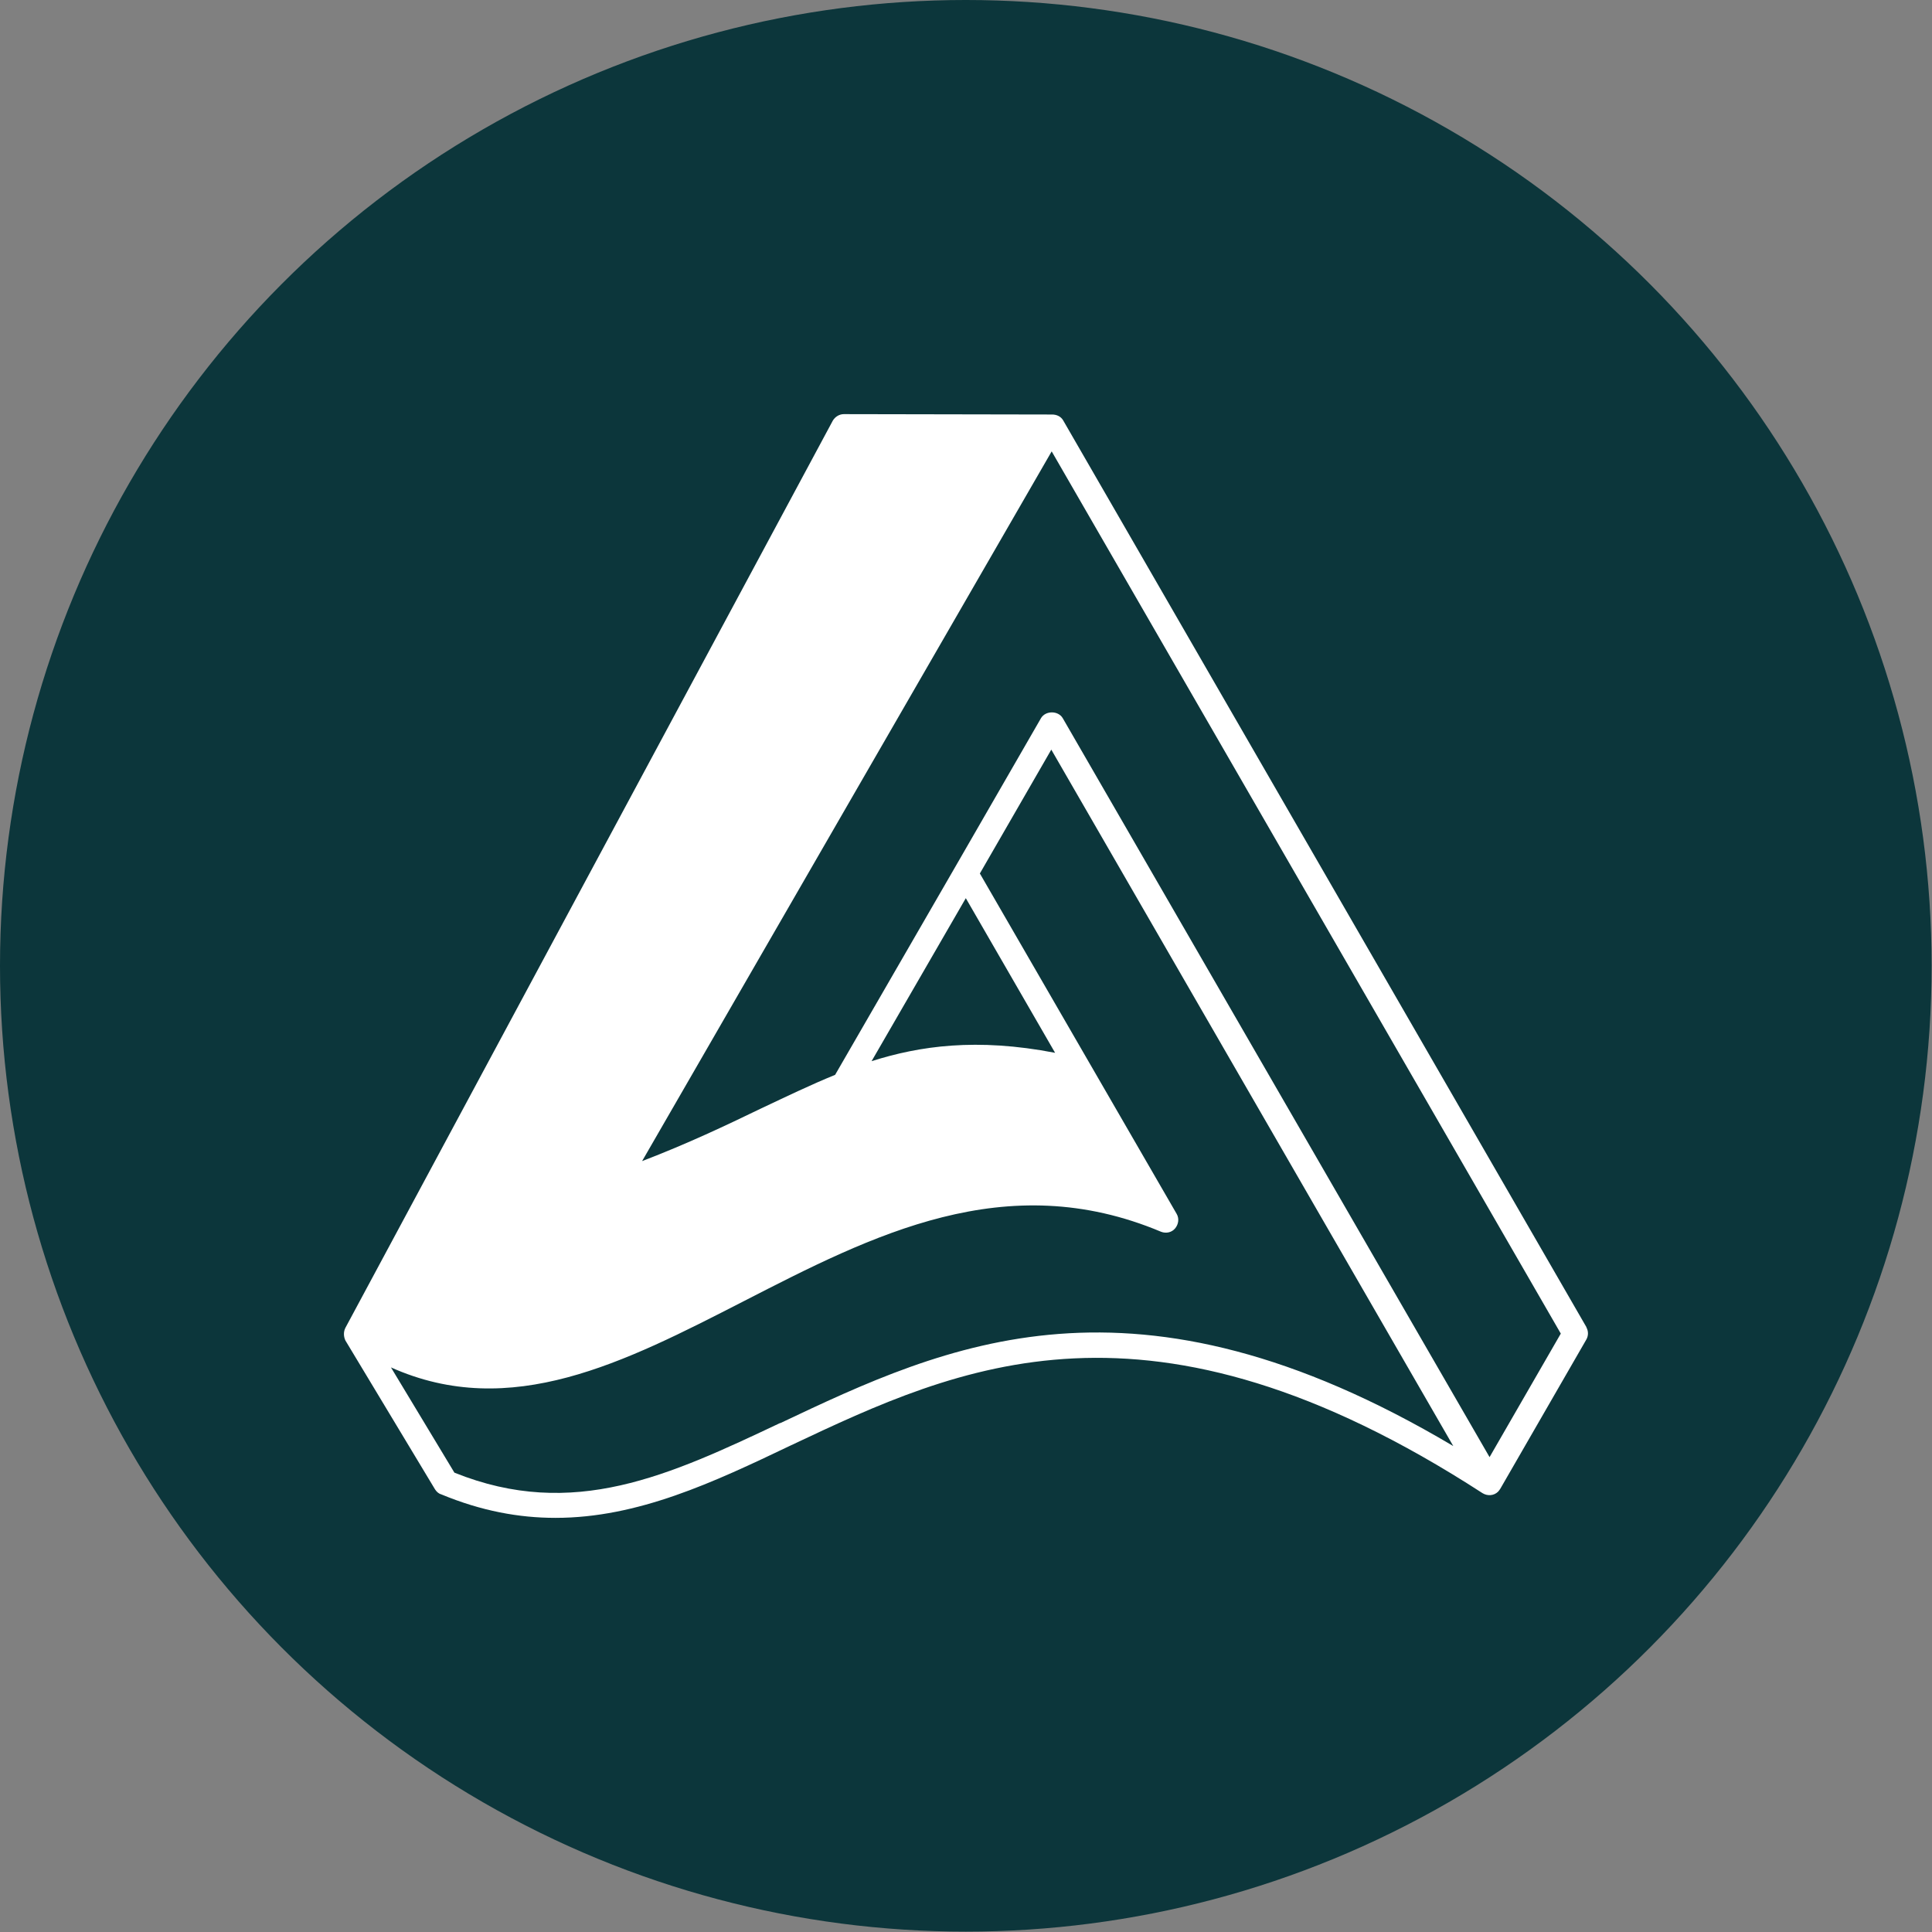
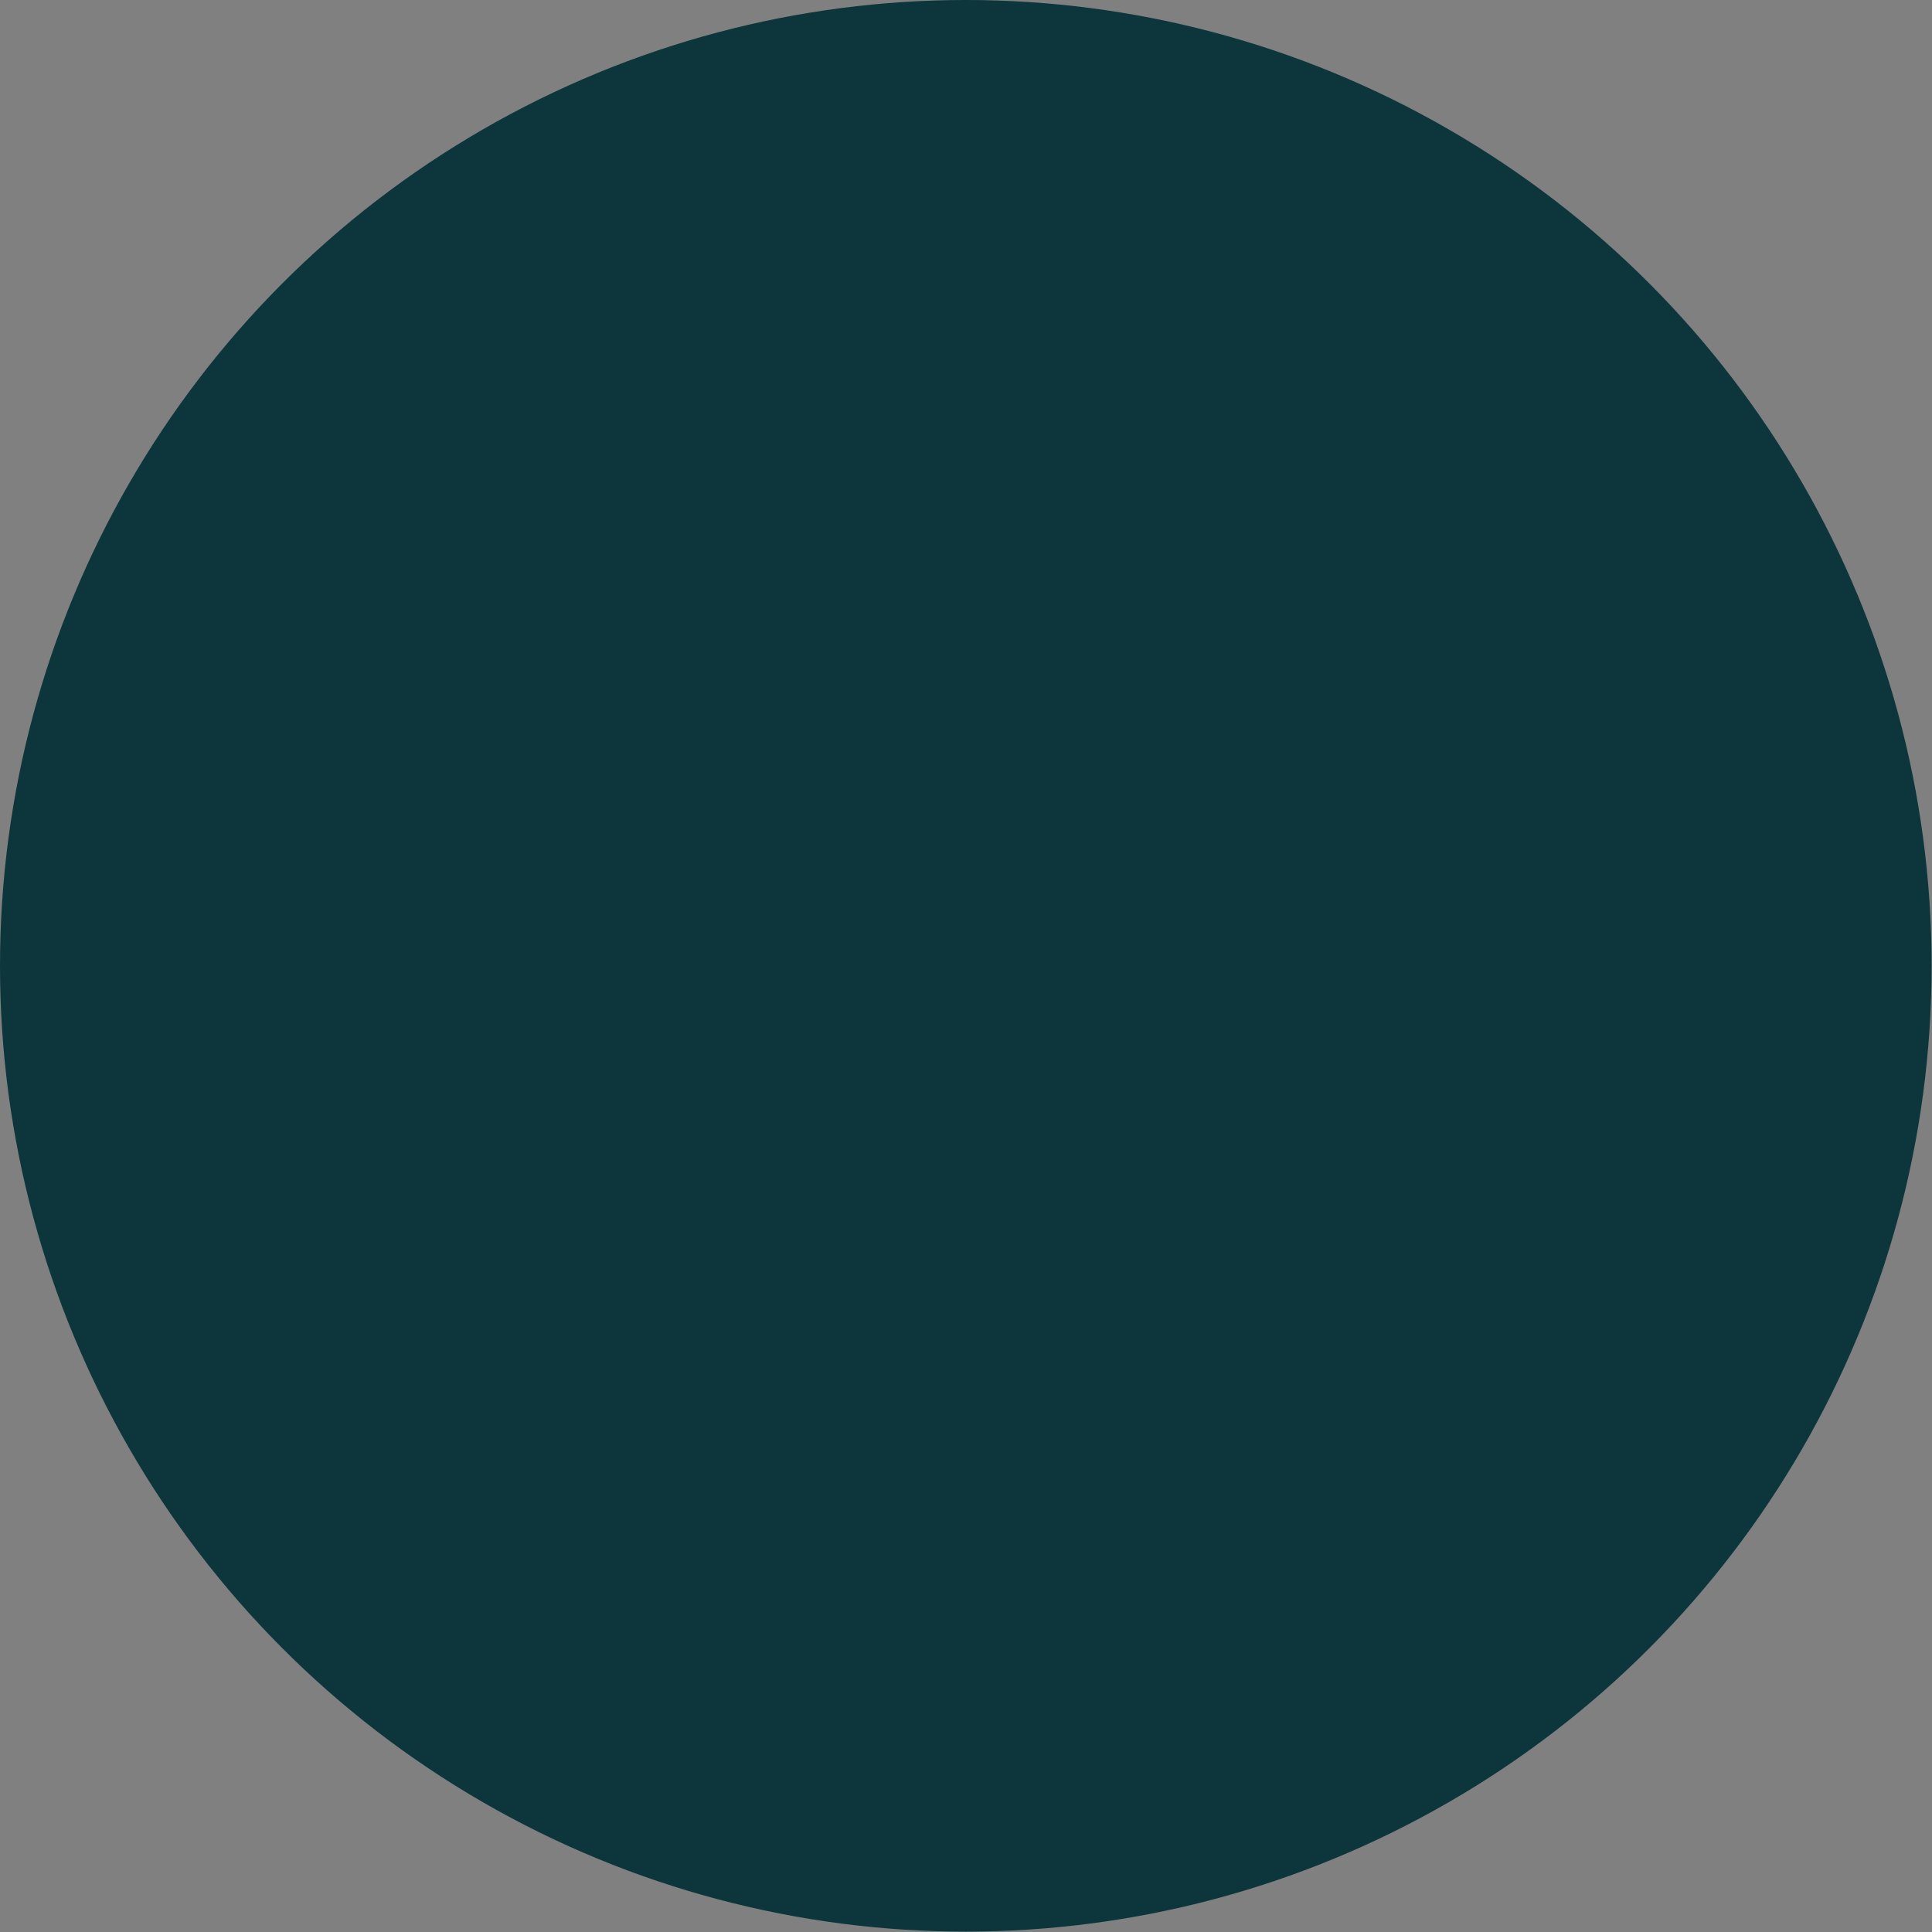
<svg xmlns="http://www.w3.org/2000/svg" id="Calque_2" viewBox="0 0 50.85 50.85">
  <rect x="0" y="0" width="50.85" height="50.85" fill="#808080" stroke="none" />
  <defs>
    <style>.cls-1{fill:#fff;}.cls-2{fill:#0c363b;}</style>
  </defs>
  <g id="Calque_1-2">
    <circle class="cls-2" cx="25.42" cy="25.42" r="25.42" />
-     <path class="cls-1" d="M41.76,34.94l-13.78-23.88c-.06-.1-.17-.15-.29-.15h0s-5.48-.01-5.48-.01c-.12,0-.23.07-.29.17l-12.83,23.88h0c-.05.1-.05.22,0,.33l2.36,3.92c.04.06.09.11.16.13,1.06.44,2.05.62,3.01.62,2.17,0,4.15-.93,6.2-1.91,4.41-2.08,9.4-4.44,18.2,1.26.13.08.3.07.41-.04.02-.02.04-.05.06-.08h0s2.26-3.92,2.26-3.92c.06-.1.06-.23,0-.33ZM25.42,23.64l2.35,4.07c-2.07-.4-3.57-.18-4.83.22l2.48-4.29ZM20.54,37.45c-2.92,1.38-5.45,2.57-8.58,1.31l-1.67-2.77c3.15,1.41,6.14-.13,9.28-1.74,3.39-1.74,6.9-3.55,10.99-1.83.13.05.28.02.37-.09.09-.11.11-.26.04-.38l-5.18-8.96,1.88-3.26,10.58,18.33c-8.42-5-13.35-2.67-17.72-.6ZM39.21,38.36l-11.24-19.46c-.12-.2-.45-.2-.57,0l-2.26,3.92h0s-3.16,5.47-3.16,5.47c-.64.26-1.28.57-1.96.89-.91.44-1.92.92-3.12,1.38l10.78-18.68,13.4,23.22-1.88,3.26Z" />
  </g>
</svg>